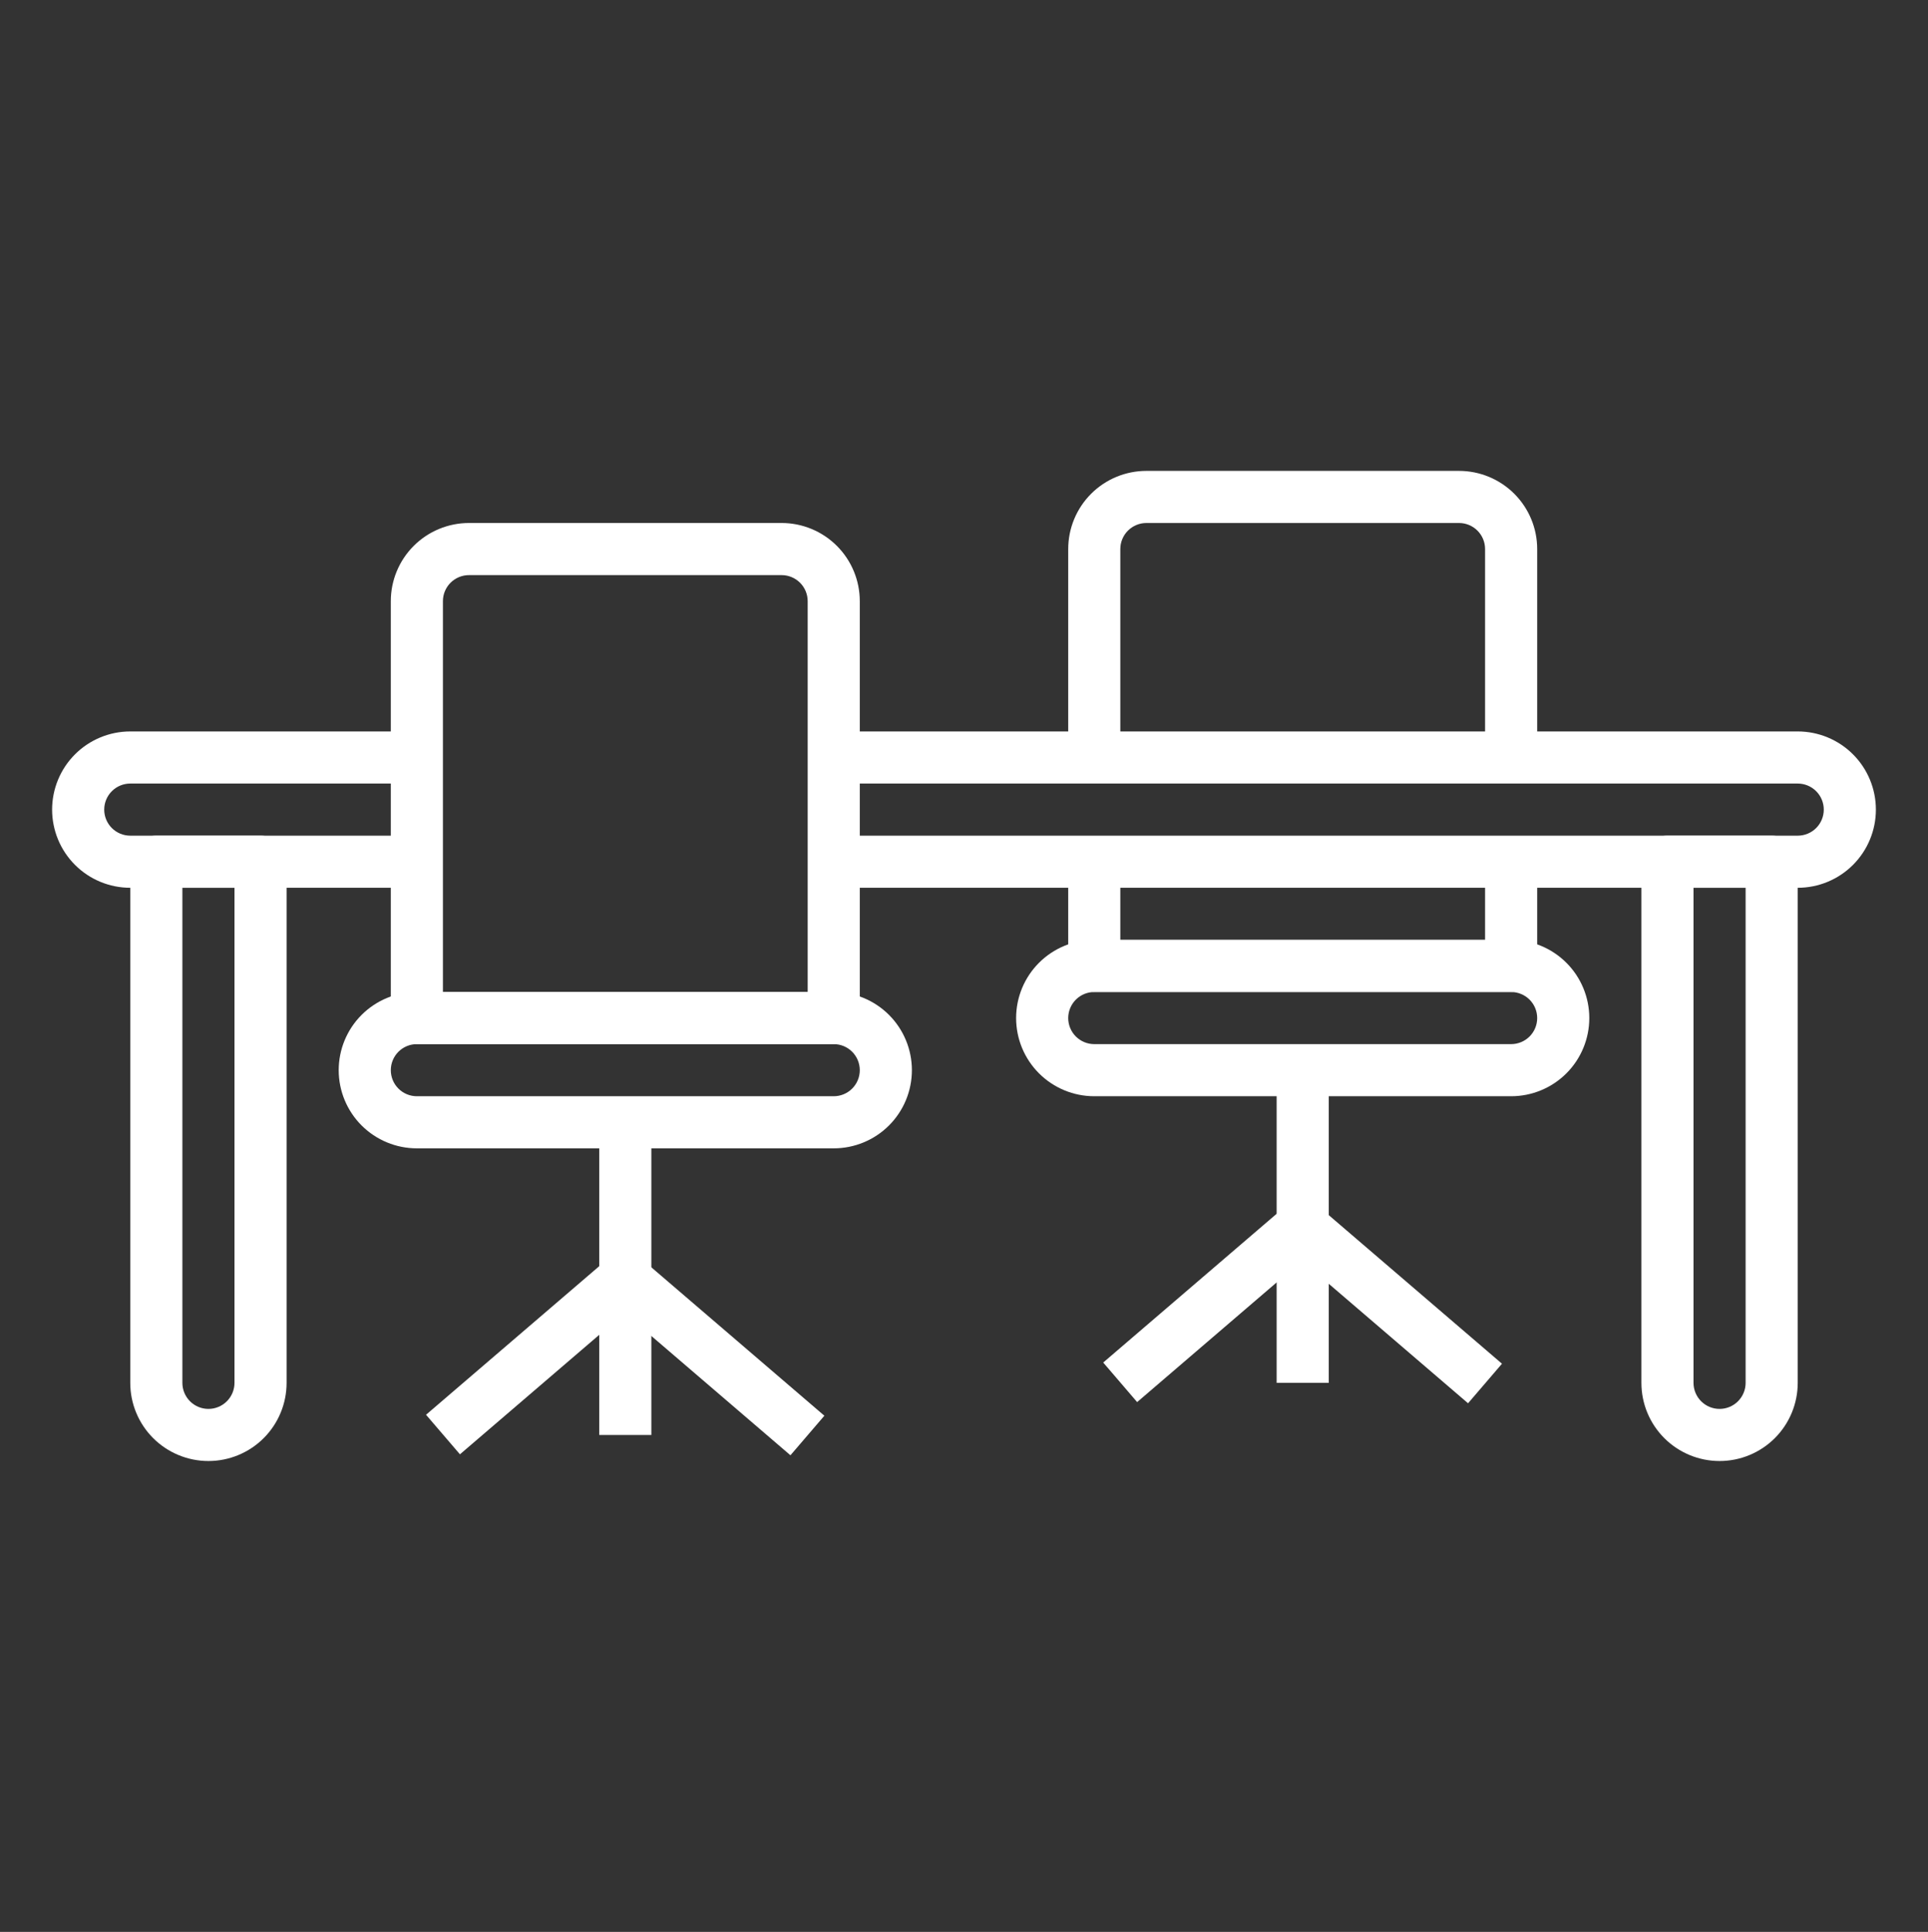
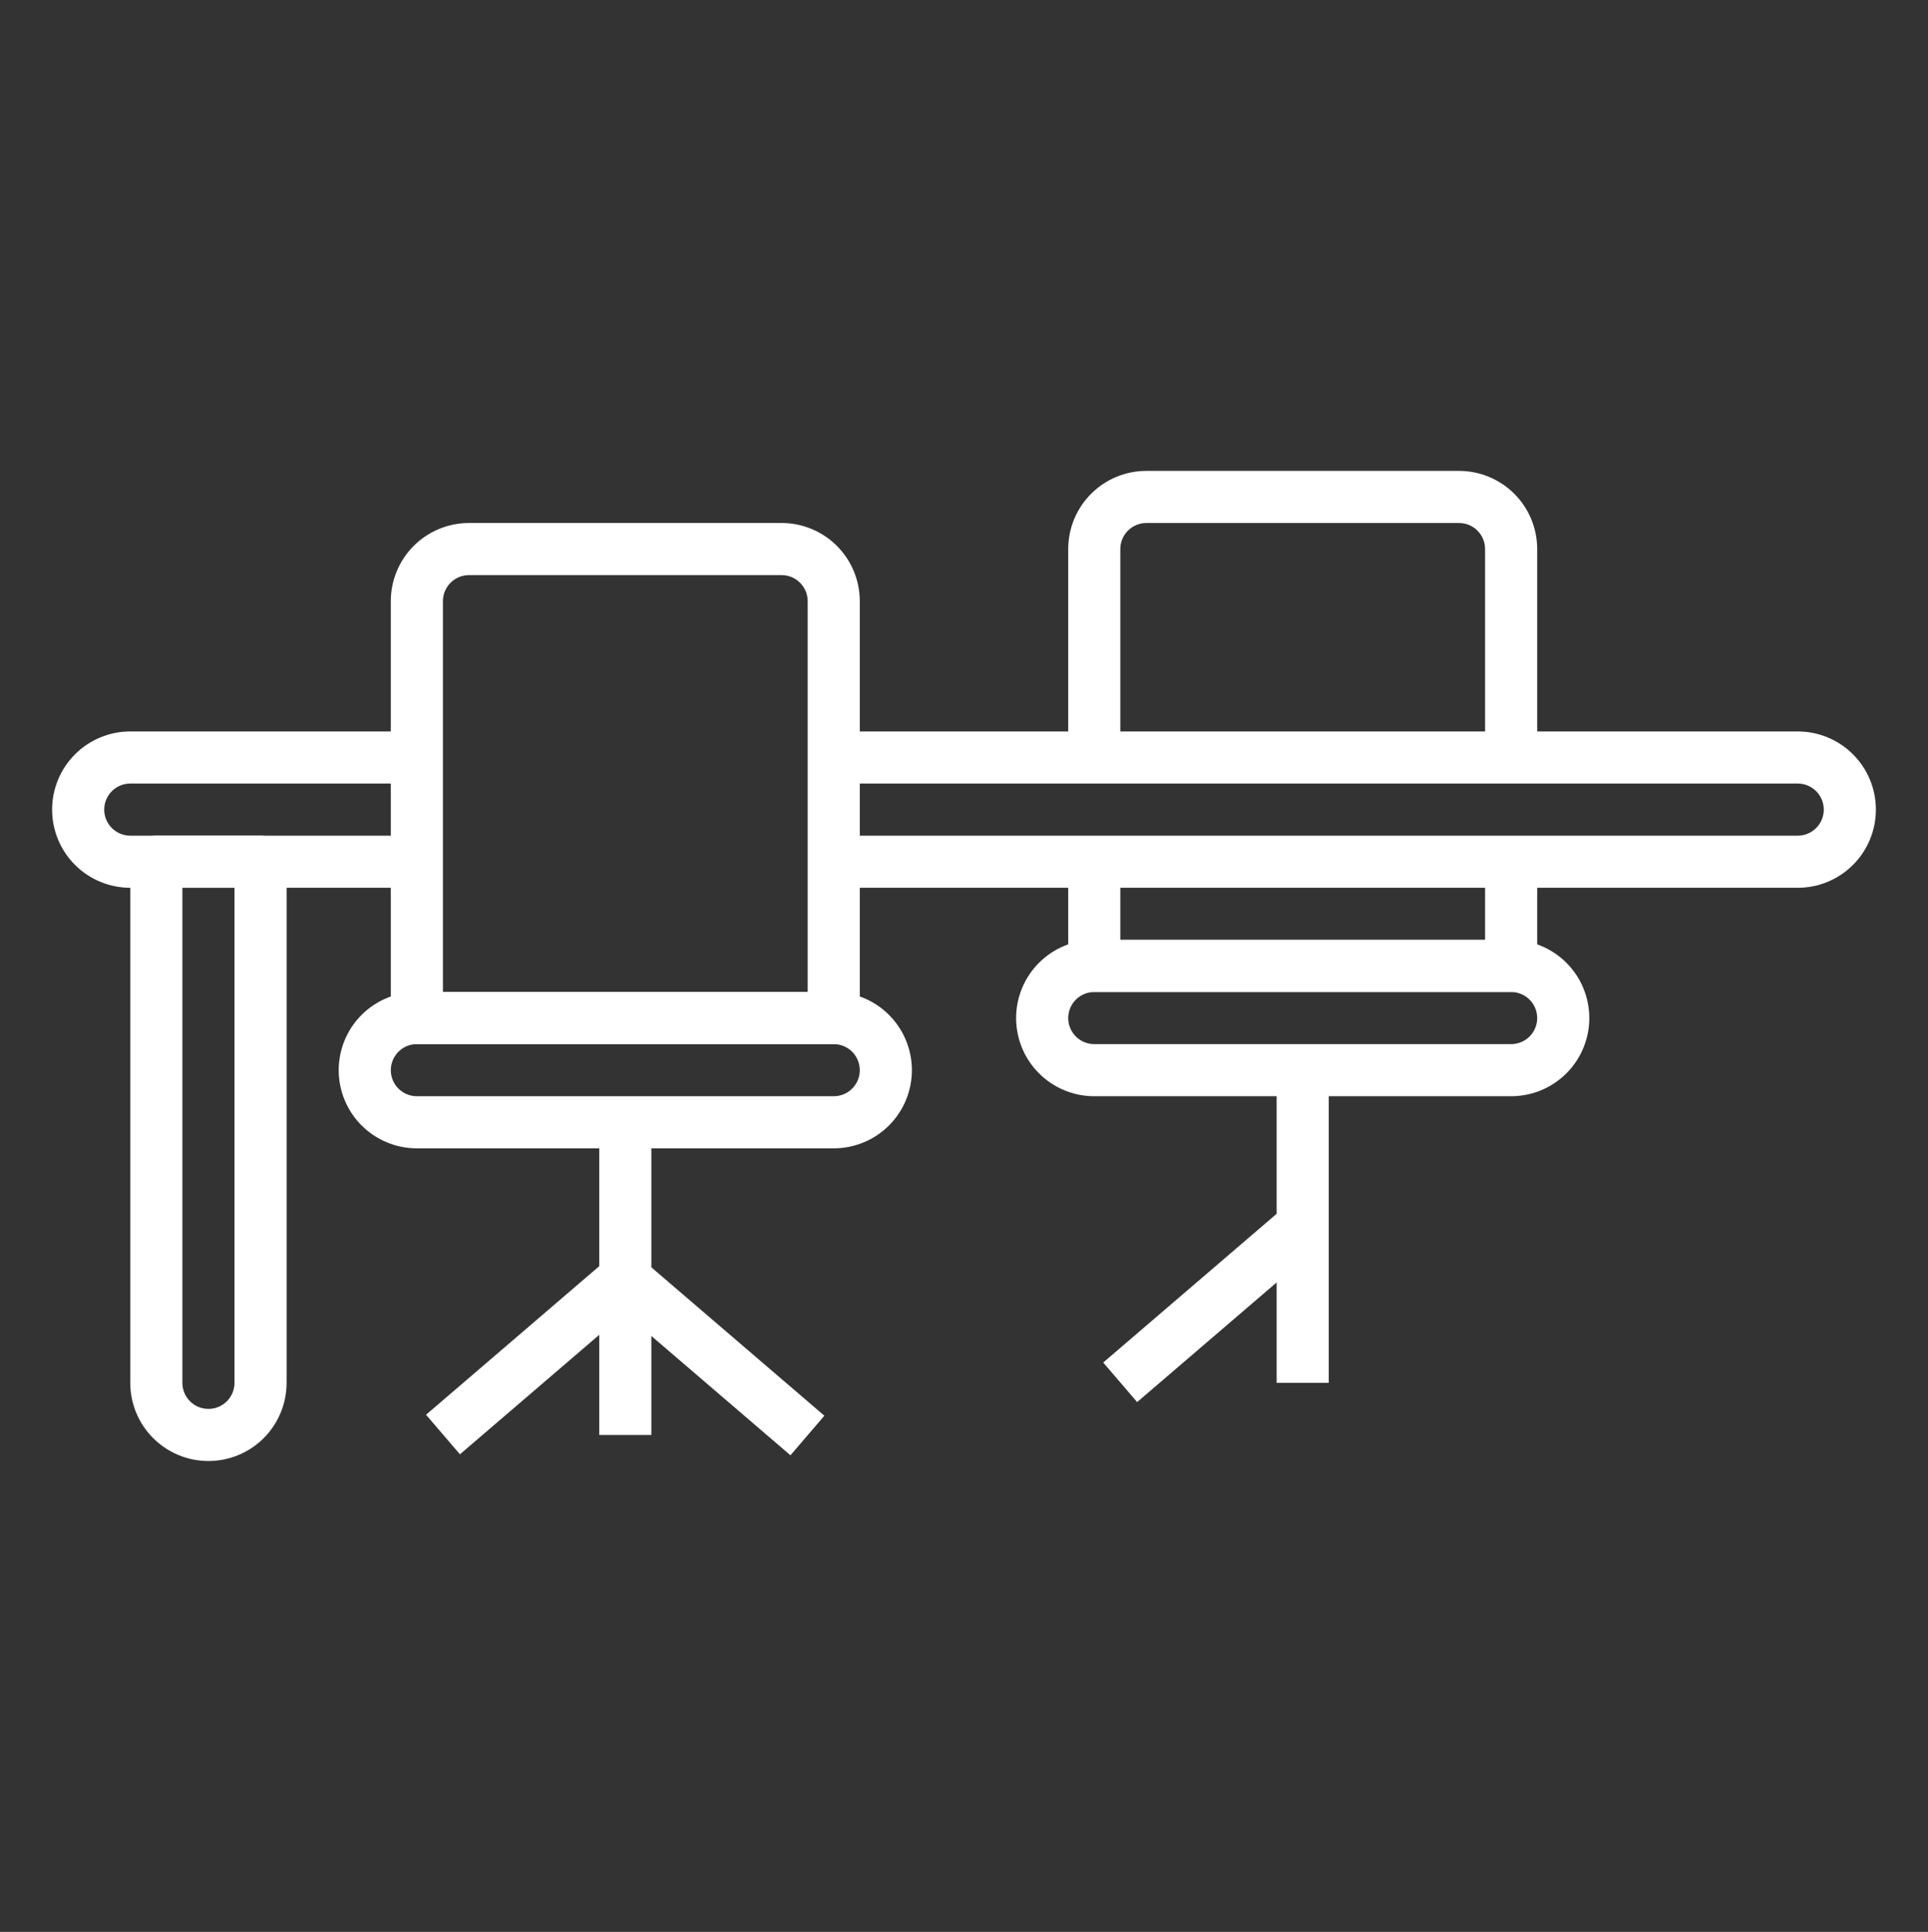
<svg xmlns="http://www.w3.org/2000/svg" width="512" height="513" viewBox="0 0 512 513" fill="none">
  <rect x="0" y="0" width="512" height="513" fill="#333333" stroke="none" />
  <path d="M110.703 235.743H34.595C29.09 235.743 23.81 233.556 19.917 229.663C16.025 225.771 13.838 220.491 13.838 214.986C13.838 209.481 16.025 204.202 19.917 200.309C23.81 196.416 29.09 194.229 34.595 194.229H110.703V208.067H34.595C32.76 208.067 31 208.796 29.702 210.094C28.405 211.391 27.676 213.151 27.676 214.986C27.676 216.821 28.405 218.581 29.702 219.879C31 221.176 32.76 221.905 34.595 221.905H110.703V235.743Z" fill="white" />
  <path d="M477.406 235.743H221.406V221.905H477.406C479.241 221.905 481 221.176 482.298 219.879C483.596 218.581 484.324 216.821 484.324 214.986C484.324 213.151 483.596 211.391 482.298 210.094C481 208.796 479.241 208.067 477.406 208.067H221.406V194.229H477.406C482.911 194.229 488.19 196.416 492.083 200.309C495.975 204.202 498.162 209.481 498.162 214.986C498.162 220.491 495.975 225.771 492.083 229.663C488.19 233.556 482.911 235.743 477.406 235.743Z" fill="white" />
  <path d="M401.297 263.419H290.595C288.76 263.419 287 262.69 285.702 261.392C284.405 260.095 283.676 258.335 283.676 256.5V228.824H297.514V249.581H394.378V228.824H408.216V256.5C408.216 258.335 407.487 260.095 406.19 261.392C404.892 262.69 403.132 263.419 401.297 263.419Z" fill="white" />
  <path d="M408.216 201.149H394.378V145.797C394.378 143.962 393.65 142.202 392.352 140.905C391.054 139.607 389.295 138.878 387.46 138.878H304.433C302.598 138.878 300.838 139.607 299.54 140.905C298.243 142.202 297.514 143.962 297.514 145.797V201.149H283.676V145.797C283.676 140.292 285.863 135.013 289.755 131.12C293.648 127.227 298.928 125.041 304.433 125.041H387.46C392.965 125.041 398.244 127.227 402.137 131.12C406.029 135.013 408.216 140.292 408.216 145.797V201.149Z" fill="white" />
  <path d="M55.351 387.959C49.846 387.959 44.567 385.772 40.674 381.88C36.781 377.987 34.594 372.708 34.594 367.203V228.824C34.594 226.989 35.323 225.229 36.621 223.932C37.919 222.634 39.678 221.905 41.513 221.905H69.189C71.024 221.905 72.784 222.634 74.082 223.932C75.379 225.229 76.108 226.989 76.108 228.824V367.203C76.108 372.708 73.921 377.987 70.028 381.88C66.136 385.772 60.856 387.959 55.351 387.959ZM48.432 235.743V367.203C48.432 369.038 49.161 370.797 50.459 372.095C51.756 373.393 53.516 374.121 55.351 374.121C57.186 374.121 58.946 373.393 60.244 372.095C61.541 370.797 62.27 369.038 62.27 367.203V235.743H48.432Z" fill="white" />
-   <path d="M456.649 387.959C451.144 387.959 445.864 385.772 441.971 381.88C438.079 377.987 435.892 372.708 435.892 367.203V228.824C435.892 226.989 436.621 225.229 437.918 223.932C439.216 222.634 440.976 221.905 442.811 221.905H470.486C472.321 221.905 474.081 222.634 475.379 223.932C476.676 225.229 477.405 226.989 477.405 228.824V367.203C477.405 372.708 475.219 377.987 471.326 381.88C467.433 385.772 462.154 387.959 456.649 387.959ZM449.73 235.743V367.203C449.73 369.038 450.459 370.797 451.756 372.095C453.054 373.393 454.814 374.121 456.649 374.121C458.484 374.121 460.243 373.393 461.541 372.095C462.839 370.797 463.568 369.038 463.568 367.203V235.743H449.73Z" fill="white" />
  <path d="M221.406 304.932H110.703C105.198 304.932 99.918 302.746 96.026 298.853C92.133 294.96 89.946 289.681 89.946 284.176C89.946 278.671 92.133 273.391 96.026 269.498C99.918 265.606 105.198 263.419 110.703 263.419H221.406C226.911 263.419 232.19 265.606 236.083 269.498C239.975 273.391 242.162 278.671 242.162 284.176C242.162 289.681 239.975 294.96 236.083 298.853C232.19 302.746 226.911 304.932 221.406 304.932ZM110.703 277.257C108.868 277.257 107.108 277.986 105.81 279.283C104.513 280.581 103.784 282.341 103.784 284.176C103.784 286.011 104.513 287.771 105.81 289.068C107.108 290.366 108.868 291.095 110.703 291.095H221.406C223.241 291.095 225 290.366 226.298 289.068C227.595 287.771 228.324 286.011 228.324 284.176C228.324 282.341 227.595 280.581 226.298 279.283C225 277.986 223.241 277.257 221.406 277.257H110.703Z" fill="white" />
  <path d="M159.135 298.014H172.973V381.041H159.135V298.014Z" fill="white" />
  <path d="M113.135 375.676L161.553 334.147L170.562 344.65L122.143 386.179L113.135 375.676Z" fill="white" />
  <path d="M161.491 344.906L170.5 334.403L218.918 375.932L209.91 386.435L161.491 344.906Z" fill="white" />
  <path d="M221.405 277.257H110.703C108.868 277.257 107.108 276.528 105.81 275.23C104.513 273.933 103.784 272.173 103.784 270.338V159.635C103.784 154.13 105.971 148.851 109.863 144.958C113.756 141.065 119.035 138.878 124.54 138.878H207.567C213.073 138.878 218.352 141.065 222.245 144.958C226.137 148.851 228.324 154.13 228.324 159.635V270.338C228.324 272.173 227.595 273.933 226.298 275.23C225 276.528 223.24 277.257 221.405 277.257ZM117.622 263.419H214.486V159.635C214.486 157.8 213.757 156.04 212.46 154.743C211.162 153.445 209.402 152.716 207.567 152.716H124.54C122.705 152.716 120.946 153.445 119.648 154.743C118.35 156.04 117.622 157.8 117.622 159.635V263.419Z" fill="white" />
  <path d="M401.297 291.095H290.595C285.09 291.095 279.81 288.908 275.917 285.015C272.025 281.122 269.838 275.843 269.838 270.338C269.838 264.833 272.025 259.553 275.917 255.661C279.81 251.768 285.09 249.581 290.595 249.581H401.297C406.802 249.581 412.082 251.768 415.975 255.661C419.867 259.553 422.054 264.833 422.054 270.338C422.054 275.843 419.867 281.122 415.975 285.015C412.082 288.908 406.802 291.095 401.297 291.095ZM290.595 263.419C288.76 263.419 287 264.148 285.702 265.445C284.405 266.743 283.676 268.503 283.676 270.338C283.676 272.173 284.405 273.933 285.702 275.23C287 276.528 288.76 277.257 290.595 277.257H401.297C403.132 277.257 404.892 276.528 406.19 275.23C407.487 273.933 408.216 272.173 408.216 270.338C408.216 268.503 407.487 266.743 406.19 265.445C404.892 264.148 403.132 263.419 401.297 263.419H290.595Z" fill="white" />
  <path d="M339.027 284.176H352.865V367.203H339.027V284.176Z" fill="white" />
-   <path d="M341.438 331.096L350.447 320.593L398.865 362.122L389.857 372.625L341.438 331.096Z" fill="white" />
  <path d="M292.971 361.81L341.39 320.281L350.398 330.784L301.98 372.313L292.971 361.81Z" fill="white" />
</svg>